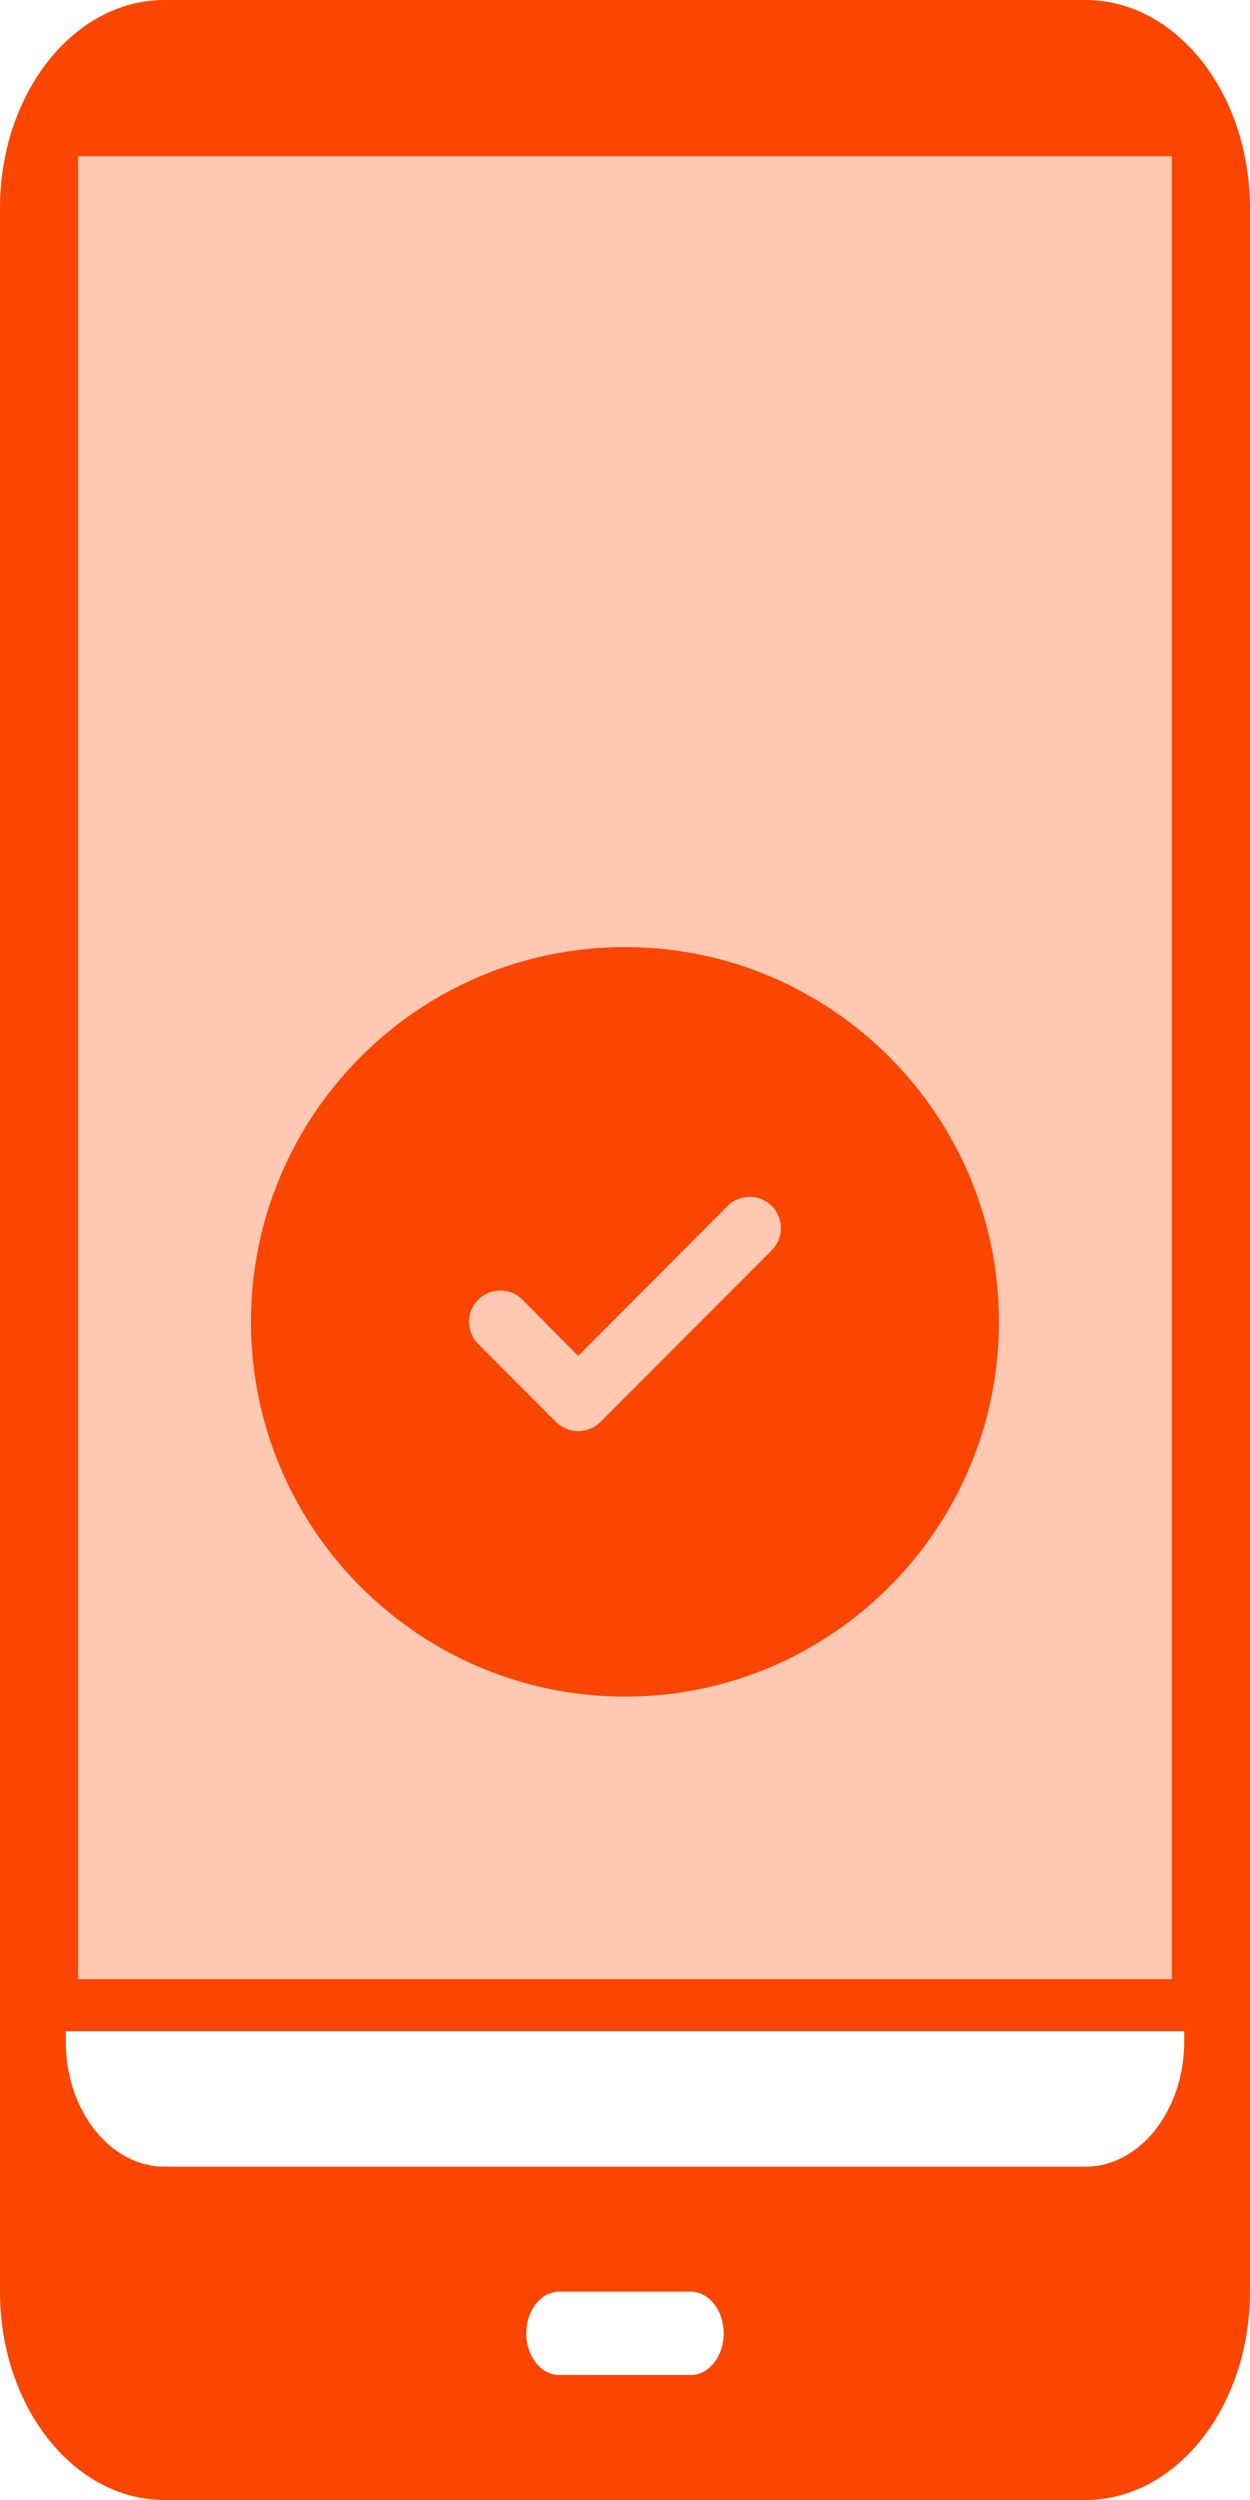
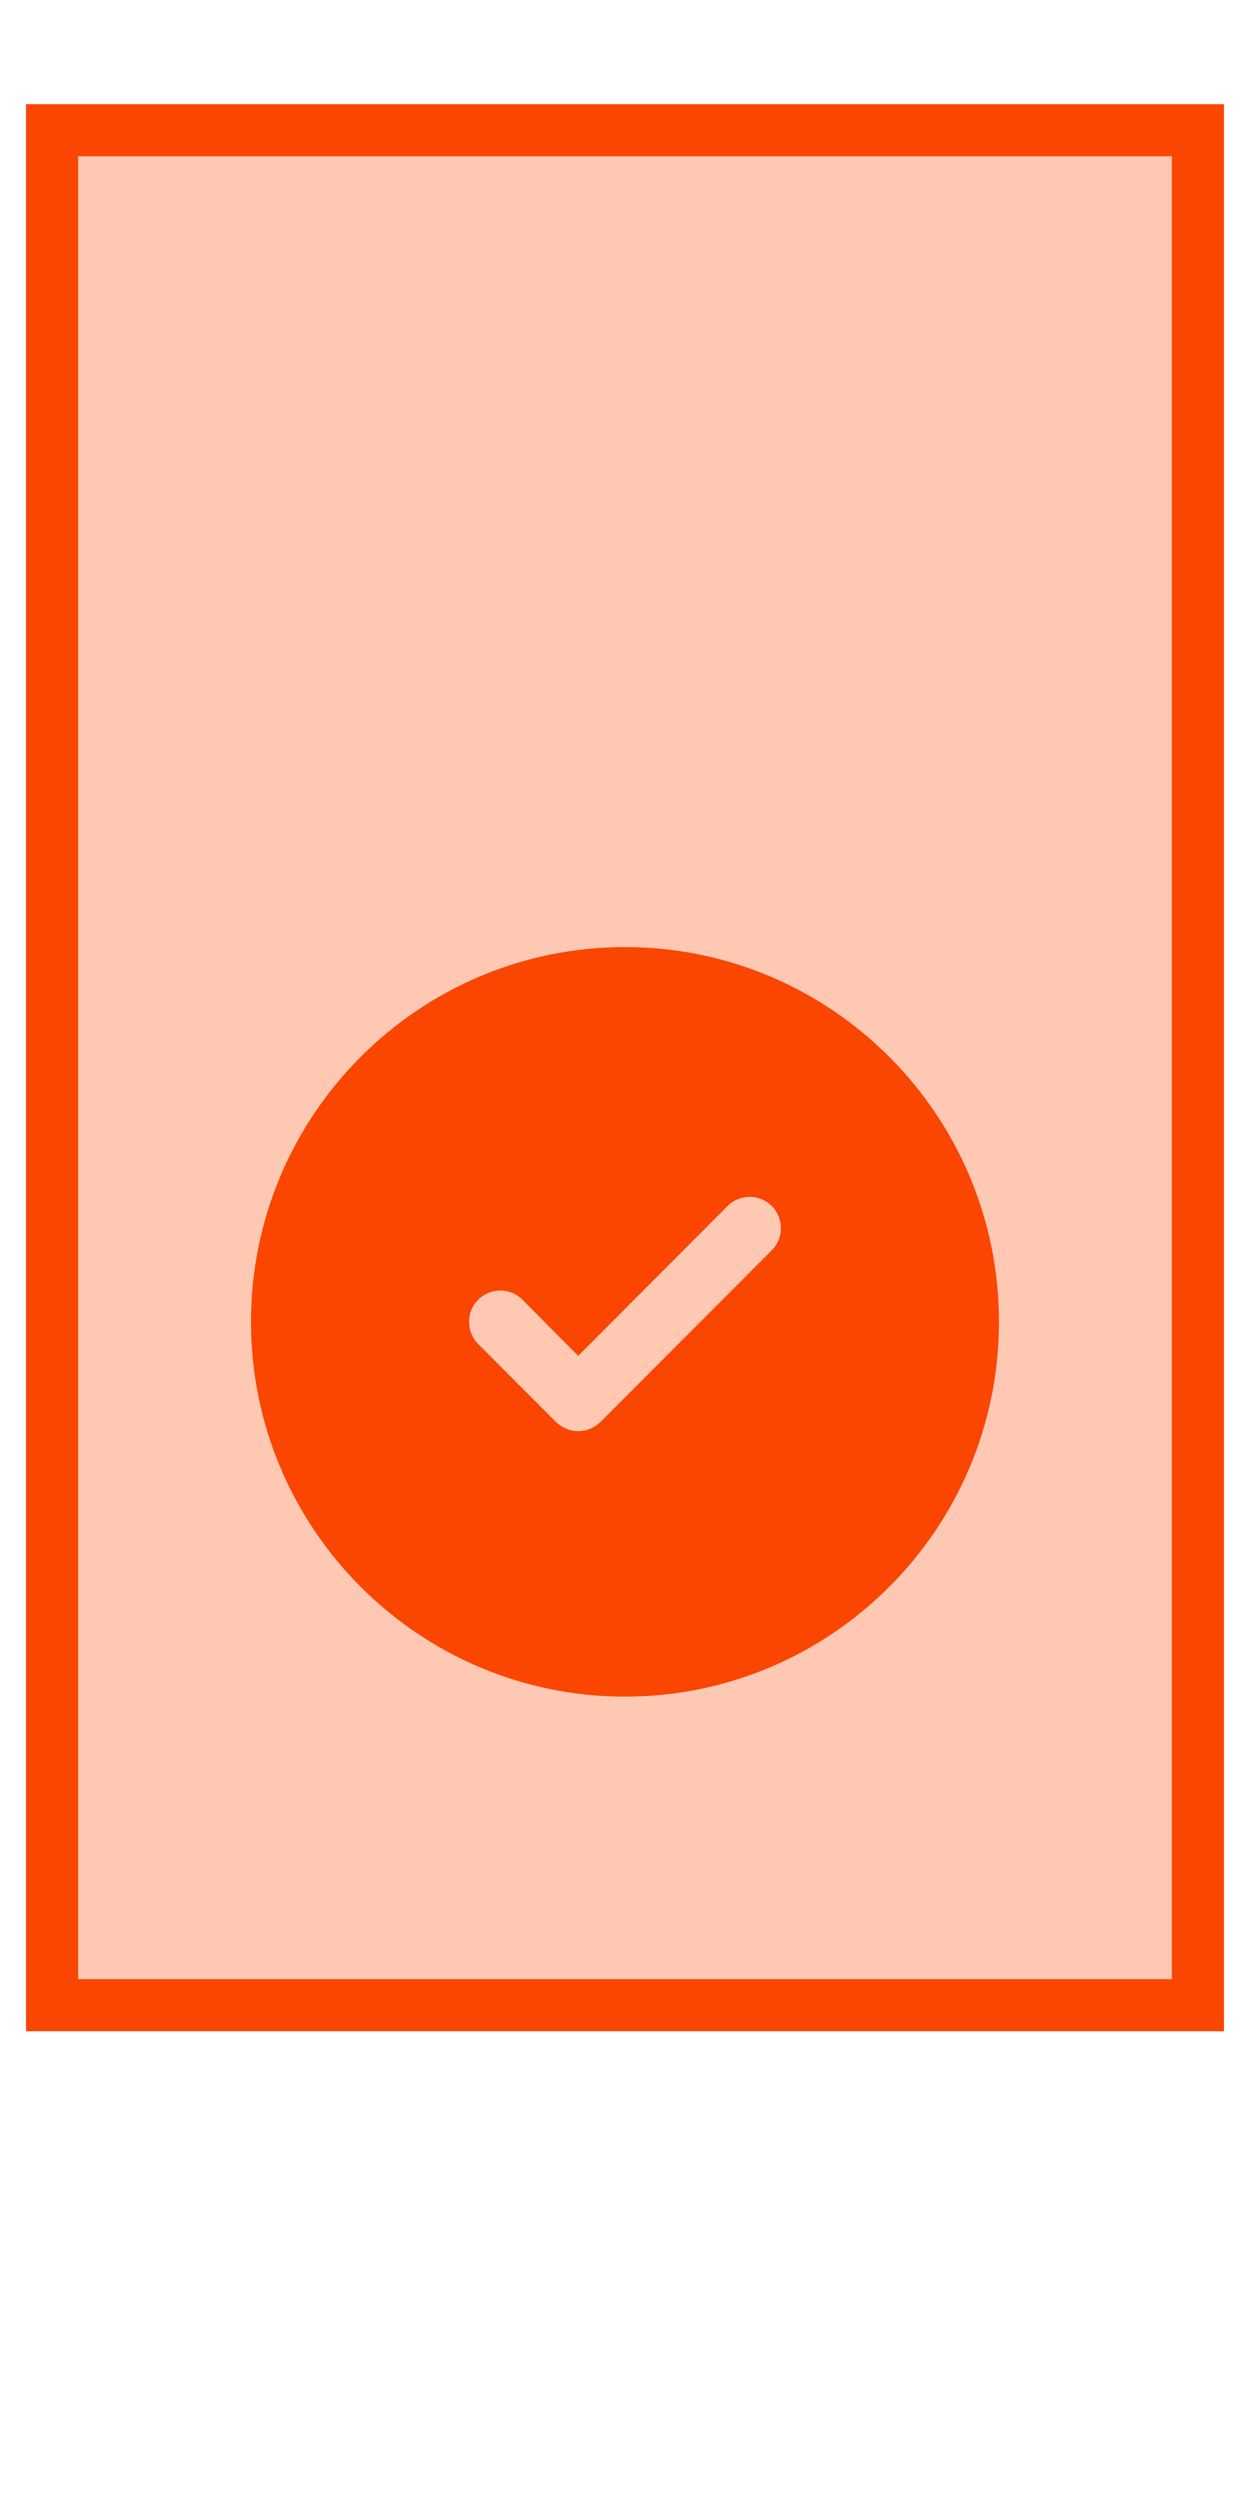
<svg xmlns="http://www.w3.org/2000/svg" width="24" height="48" viewBox="0 0 24 48" fill="none">
-   <path d="M16 24V18L8 17V24H16Z" fill="#FEC8B3" stroke="#FA4600" />
-   <path d="M20.842 0H3.158C1.415 0 0 1.792 0 4V44C0 46.208 1.415 48 3.158 48H20.842C22.585 48 24 46.208 24 44V4C24 1.792 22.585 0 20.842 0ZM13.263 45.6H10.737C10.389 45.6 10.105 45.24 10.105 44.8C10.105 44.36 10.389 44 10.737 44H13.263C13.611 44 13.895 44.36 13.895 44.8C13.895 45.24 13.611 45.6 13.263 45.6ZM22.737 39.2C22.737 40.52 21.884 41.6 20.842 41.6H3.158C2.116 41.6 1.263 40.52 1.263 39.2V7.2C1.263 5.88 2.116 4.8 3.158 4.8H20.842C21.884 4.8 22.737 5.88 22.737 7.2V39.2Z" fill="#FA4600" />
  <path d="M23 2.5H1V38.5H23V2.5Z" fill="#FEC8B3" stroke="#FA4600" />
  <path d="M12 18.184C8.038 18.184 4.819 21.41 4.819 25.38C4.819 29.349 8.038 32.575 12 32.575C15.961 32.575 19.18 29.349 19.18 25.38C19.18 21.41 15.961 18.184 12 18.184ZM14.818 24.006L11.527 27.304C11.407 27.418 11.258 27.478 11.102 27.478C10.947 27.478 10.797 27.418 10.677 27.304L9.181 25.805C8.948 25.572 8.948 25.188 9.181 24.954C9.415 24.72 9.798 24.72 10.031 24.954L11.102 26.033L13.969 23.155C14.202 22.921 14.585 22.921 14.818 23.155C15.052 23.389 15.052 23.773 14.818 24.006Z" fill="#FA4600" />
</svg>